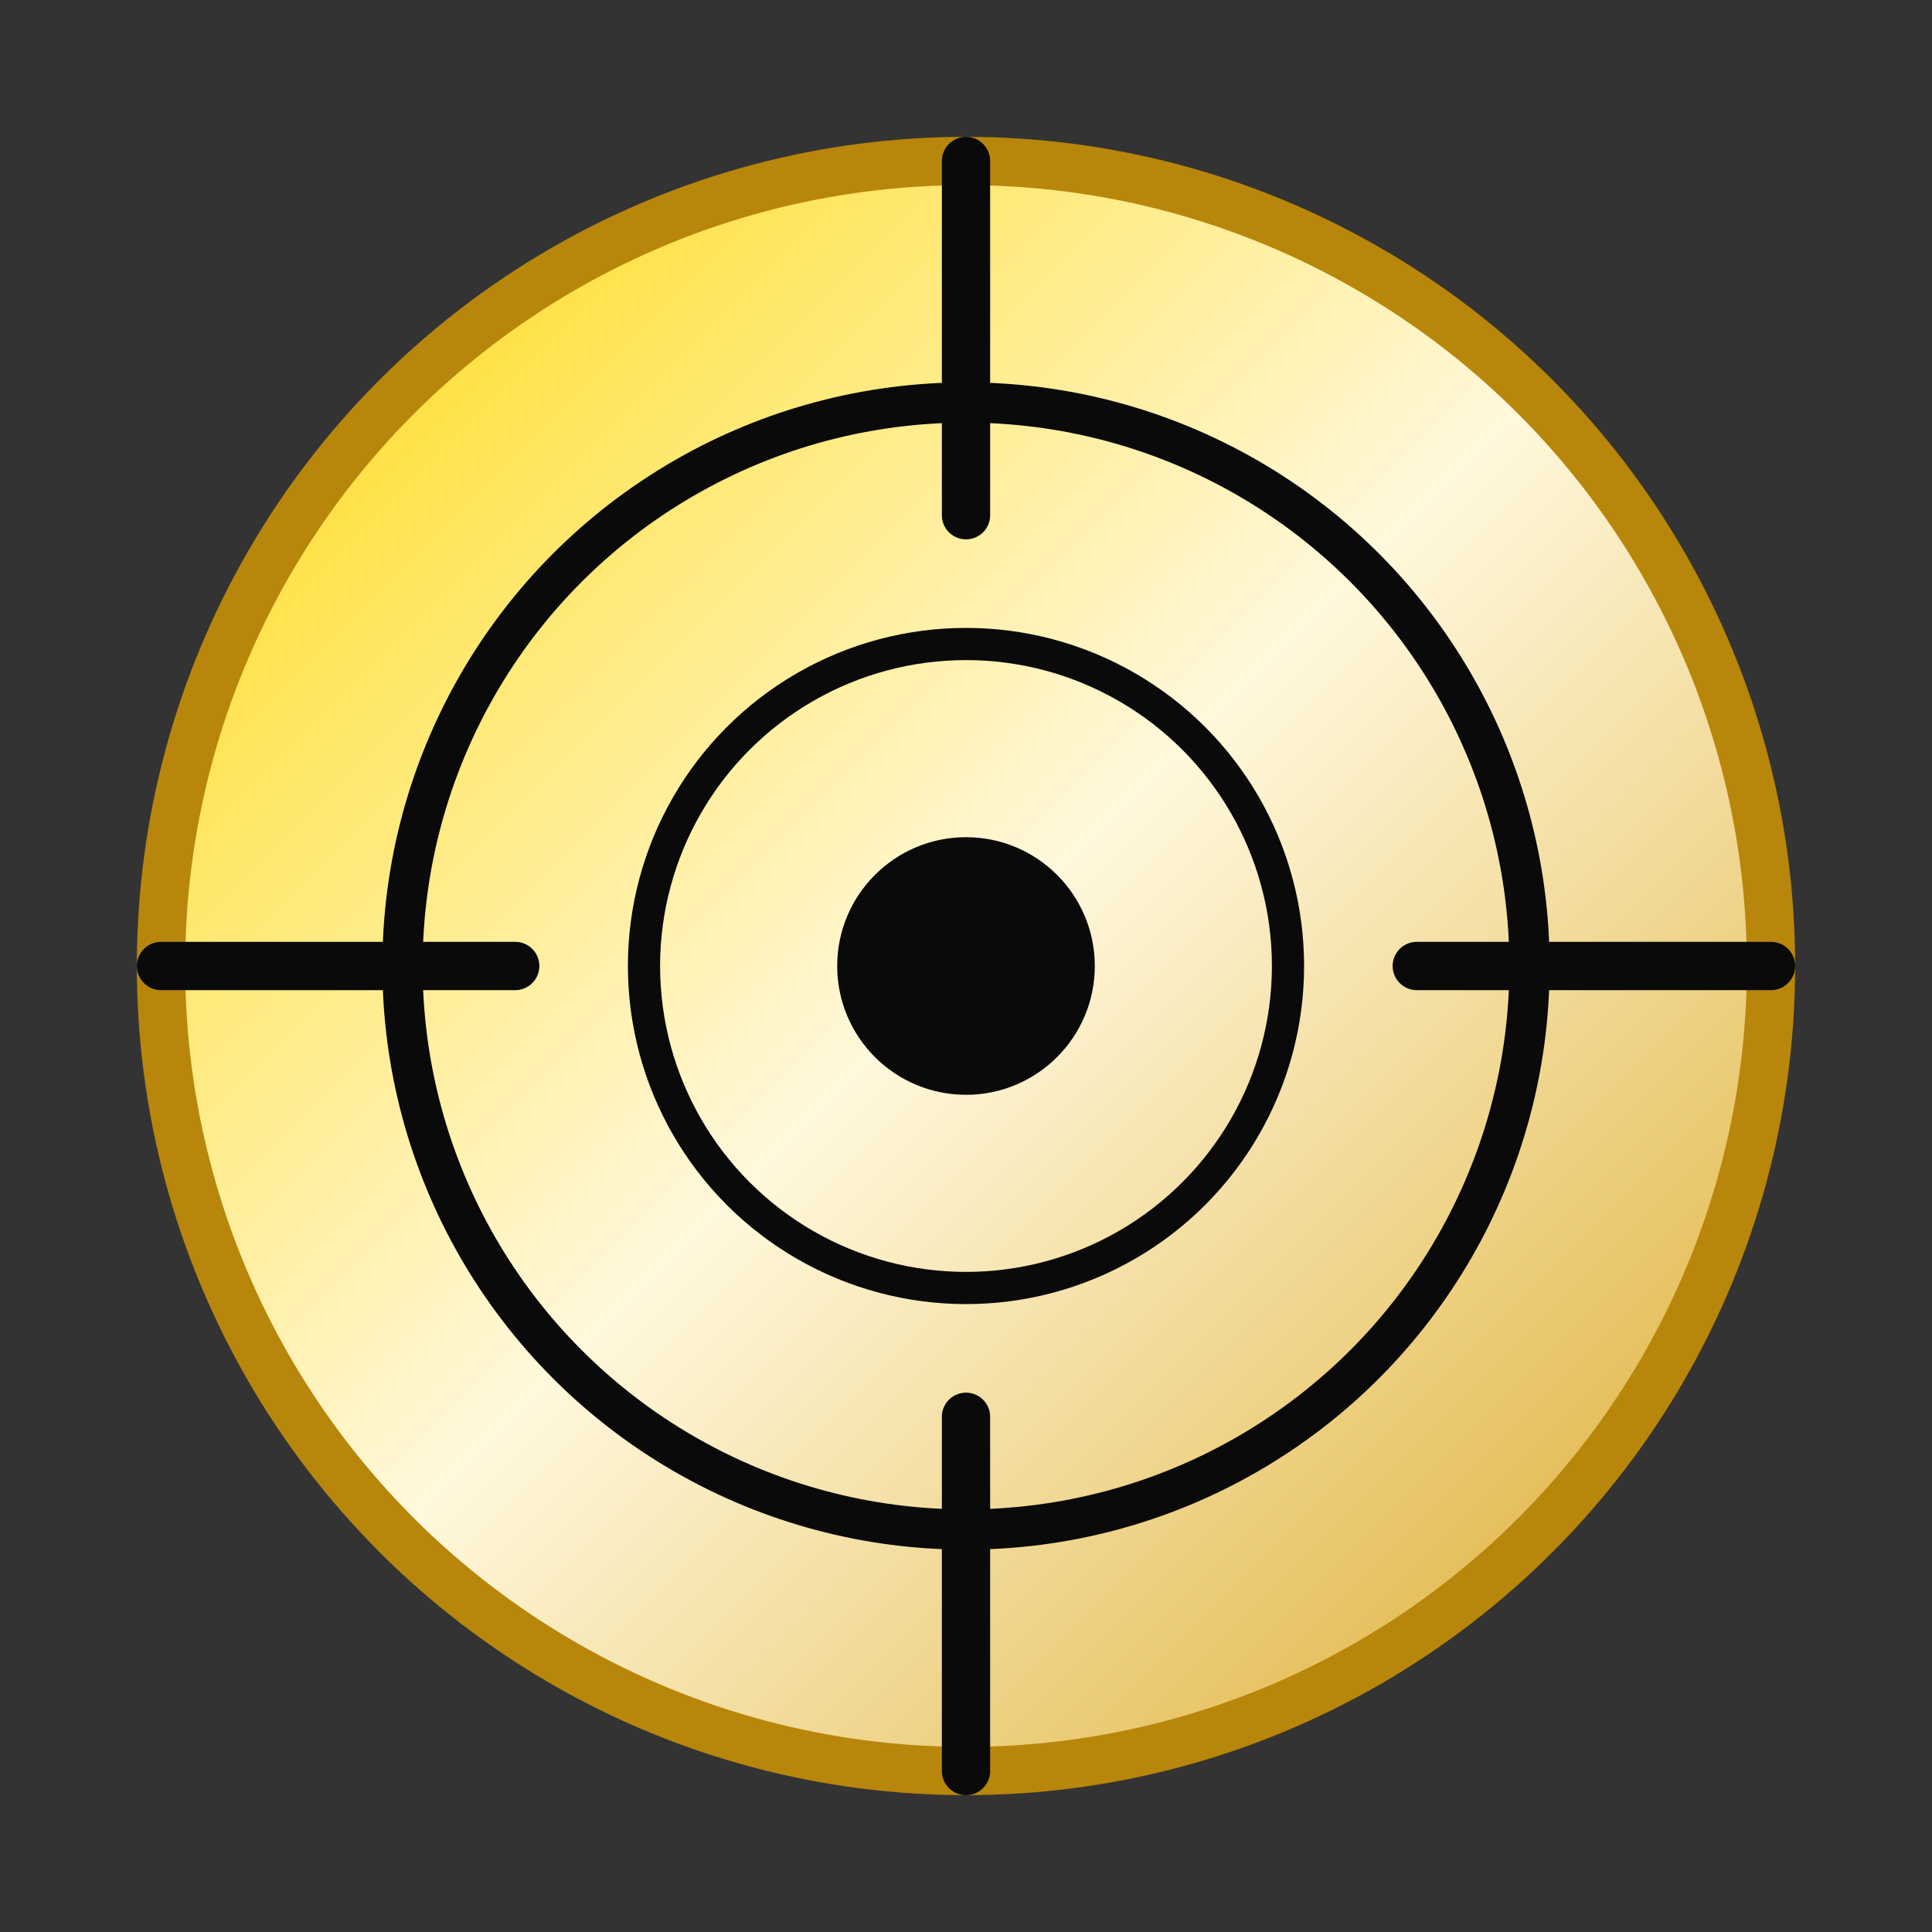
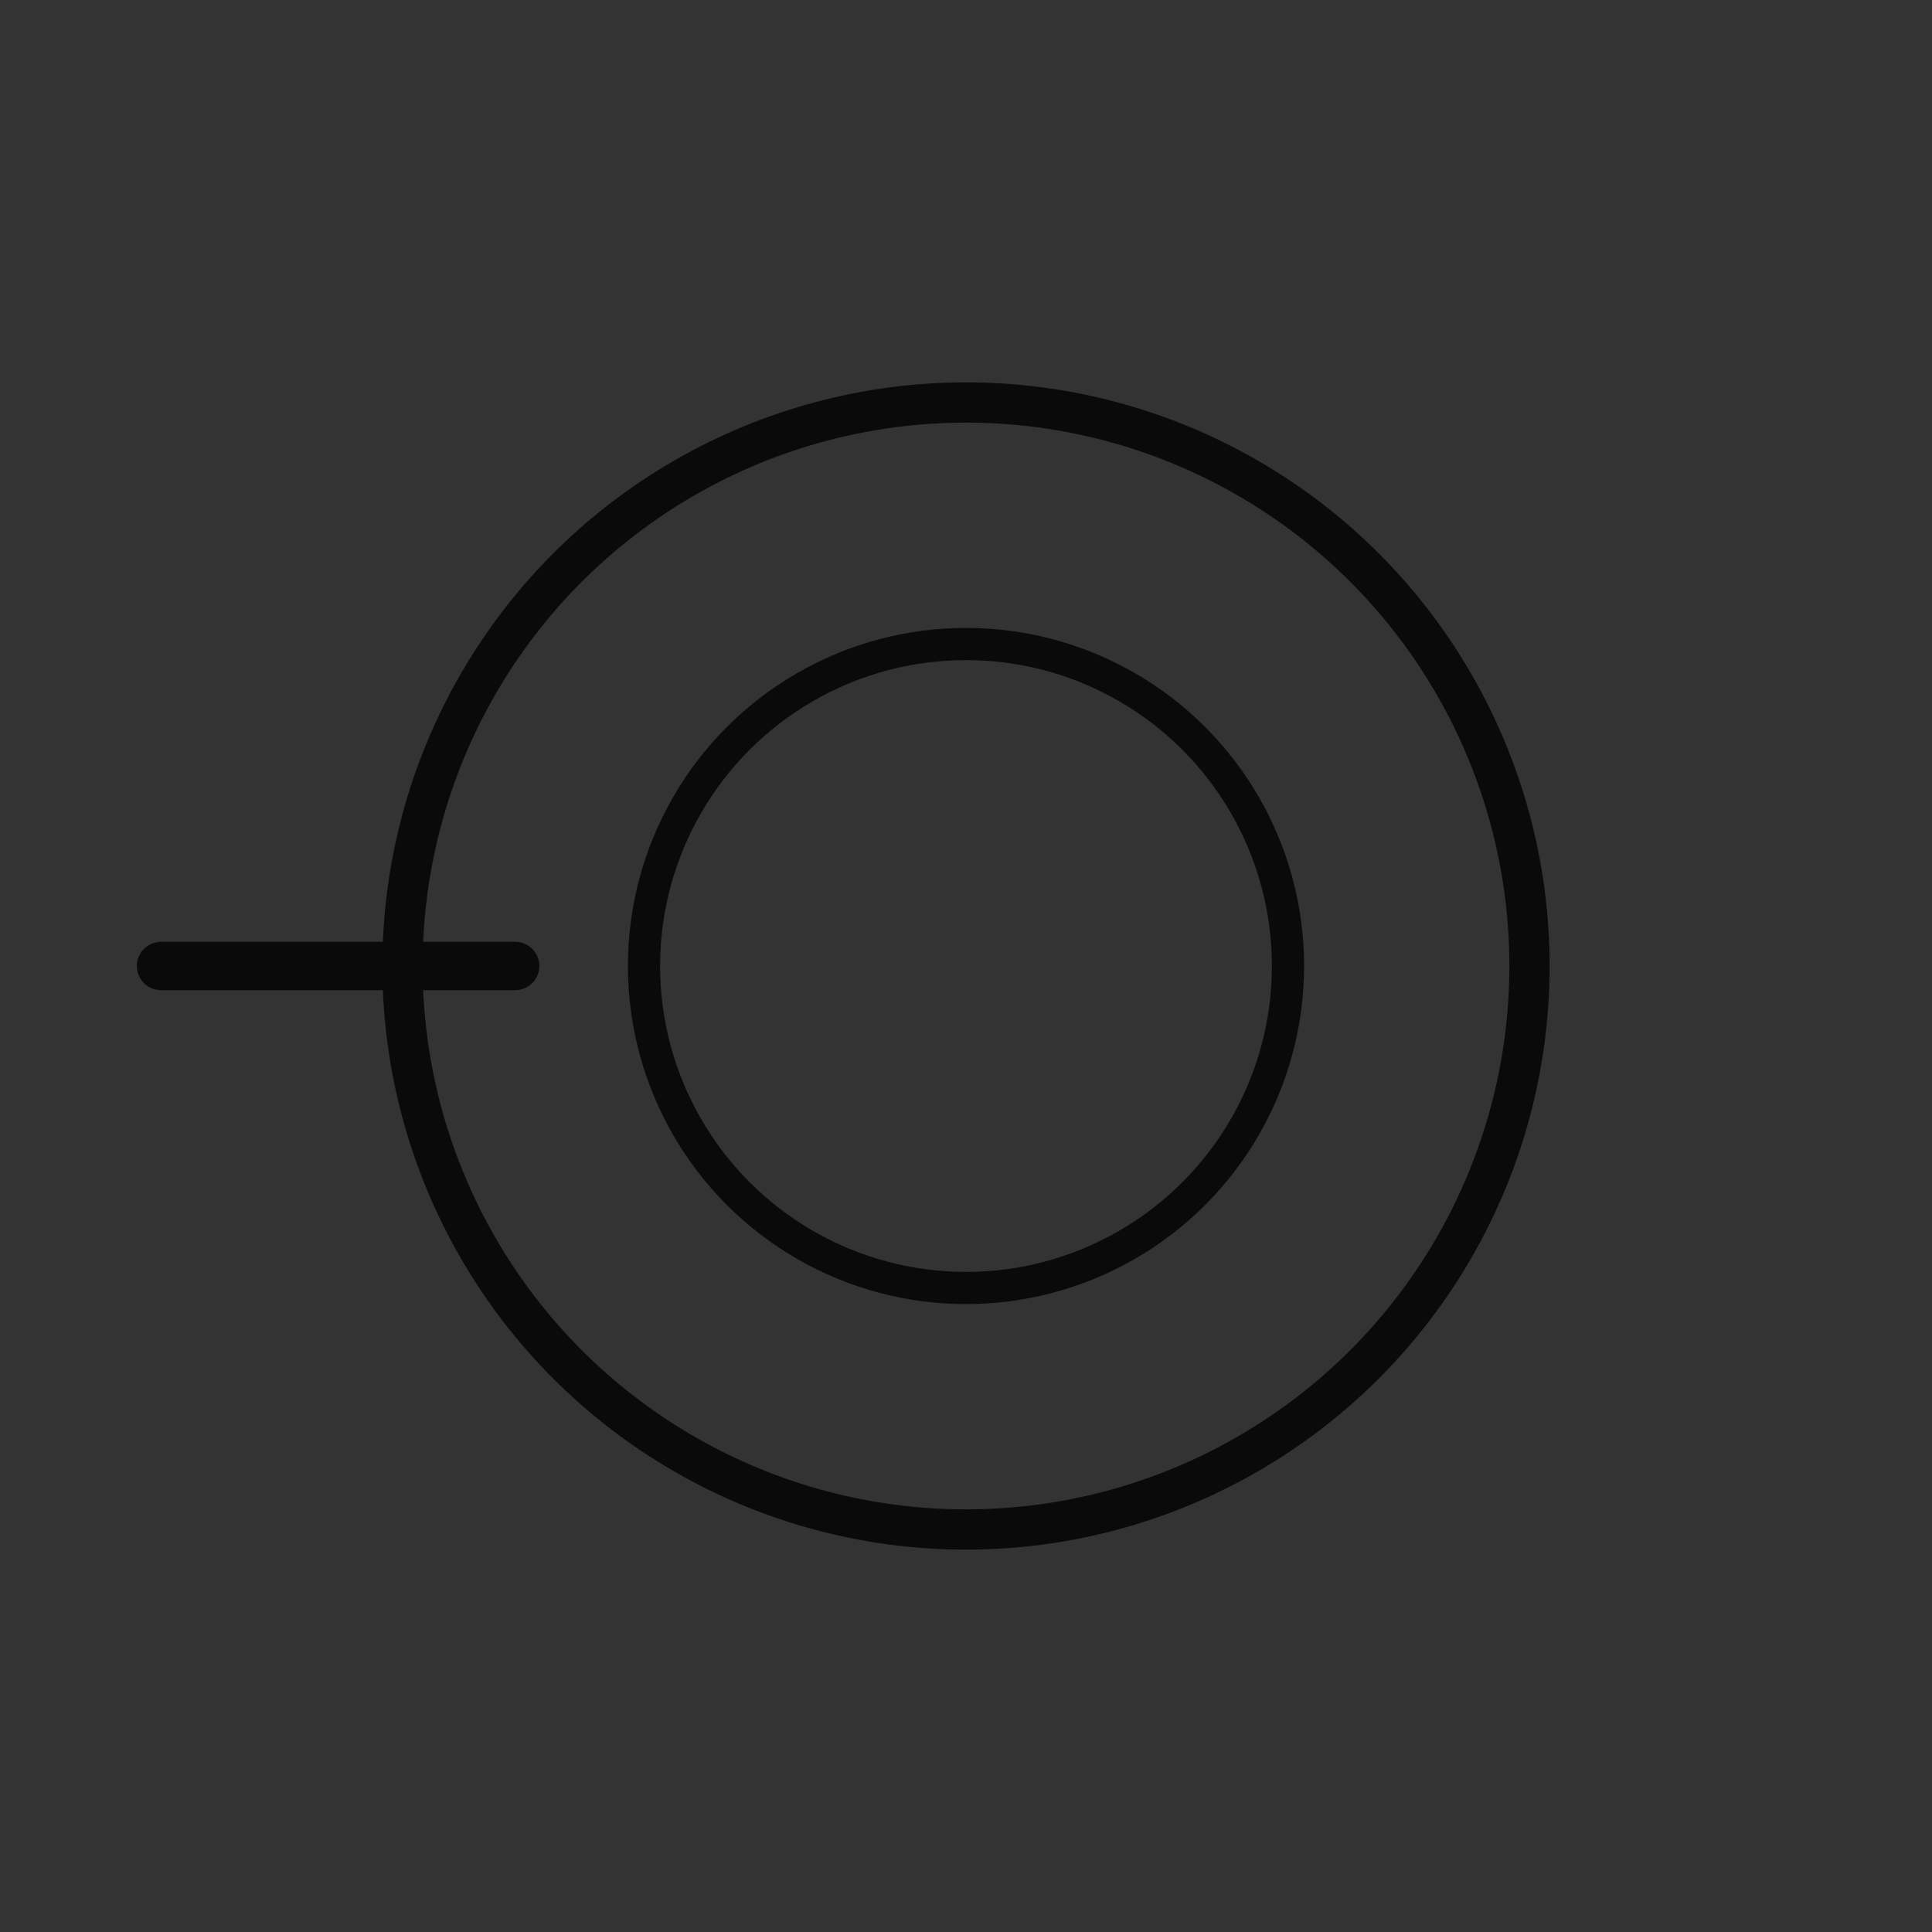
<svg xmlns="http://www.w3.org/2000/svg" width="120" height="120" viewBox="0 0 120 120">
  <rect x="0" y="0" width="120" height="120" fill="#333333" stroke="none" />
  <defs>
    <linearGradient id="goldIcon1" x1="0%" y1="0%" x2="100%" y2="100%">
      <stop offset="0%" style="stop-color:#FFD700;stop-opacity:1" />
      <stop offset="50%" style="stop-color:#FFF8DC;stop-opacity:1" />
      <stop offset="100%" style="stop-color:#DAA520;stop-opacity:1" />
    </linearGradient>
  </defs>
-   <circle cx="60" cy="60" r="50" fill="url(#goldIcon1)" stroke="#B8860B" stroke-width="3" />
  <circle cx="60" cy="60" r="35" fill="none" stroke="#0A0A0A" stroke-width="2.5" />
  <circle cx="60" cy="60" r="20" fill="none" stroke="#0A0A0A" stroke-width="2" />
-   <circle cx="60" cy="60" r="8" fill="#0A0A0A" />
-   <line x1="60" y1="10" x2="60" y2="32" stroke="#0A0A0A" stroke-width="3" stroke-linecap="round" />
-   <line x1="60" y1="110" x2="60" y2="88" stroke="#0A0A0A" stroke-width="3" stroke-linecap="round" />
  <line x1="10" y1="60" x2="32" y2="60" stroke="#0A0A0A" stroke-width="3" stroke-linecap="round" />
-   <line x1="110" y1="60" x2="88" y2="60" stroke="#0A0A0A" stroke-width="3" stroke-linecap="round" />
</svg>